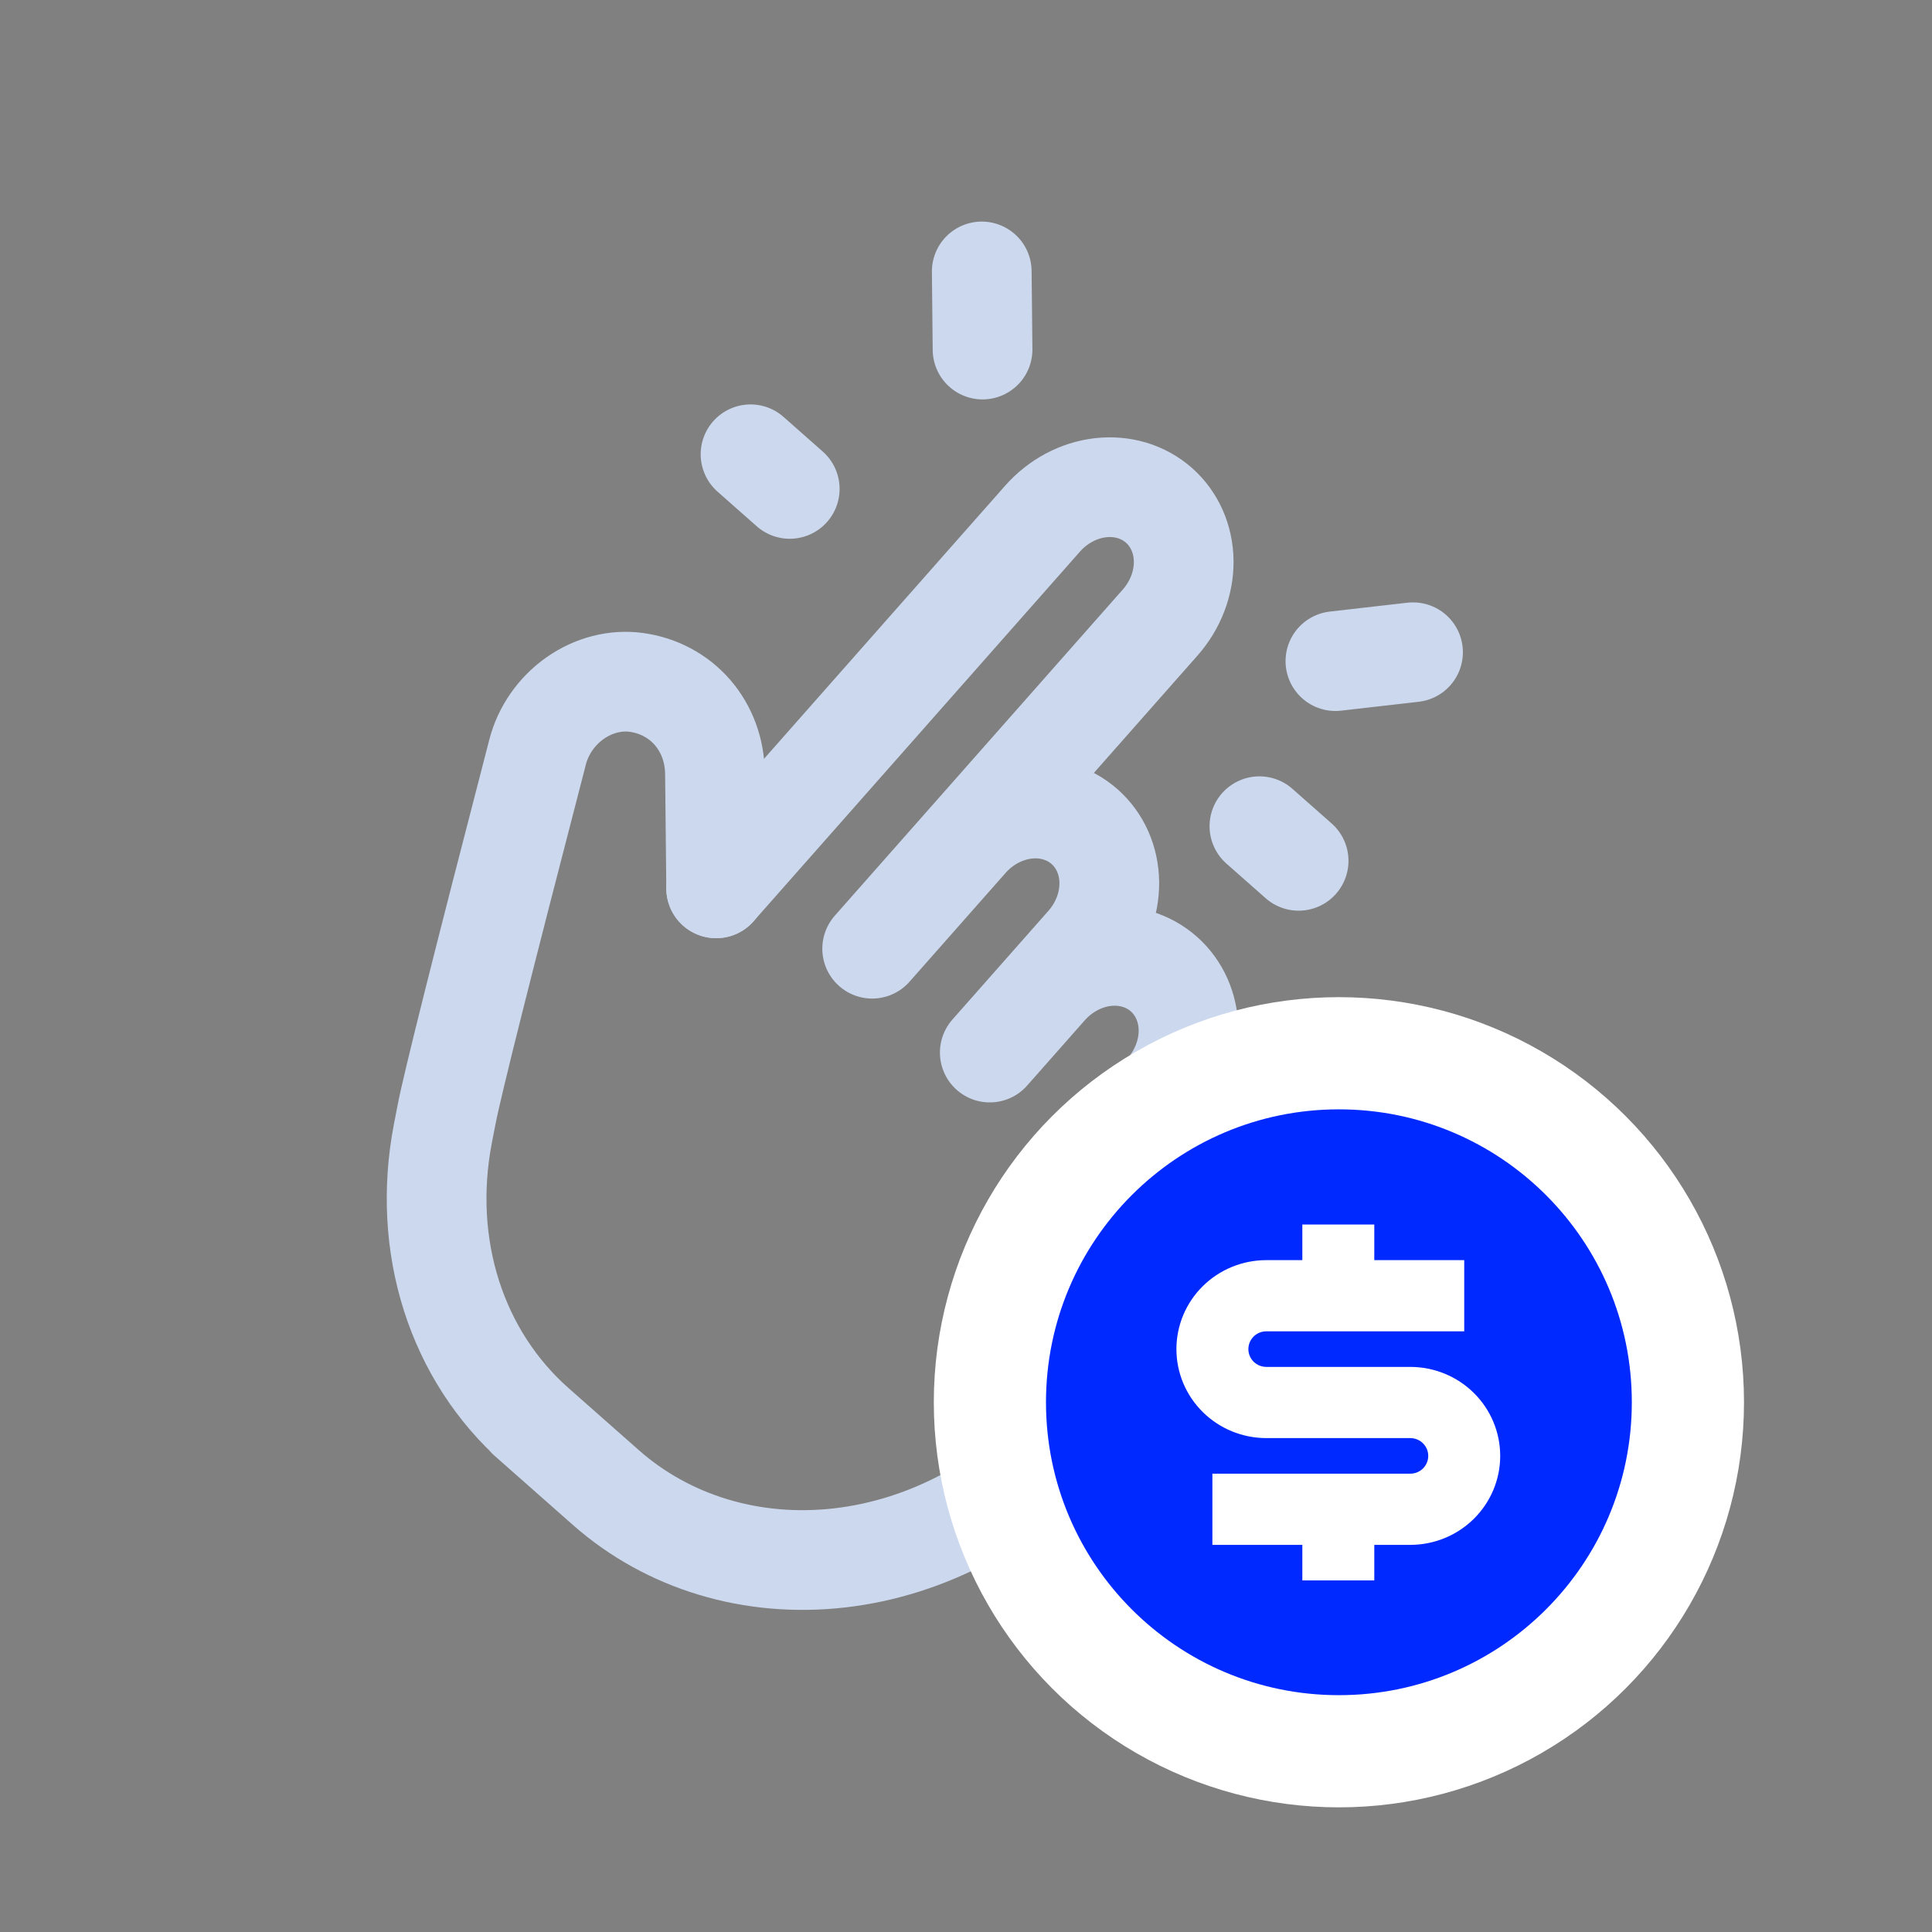
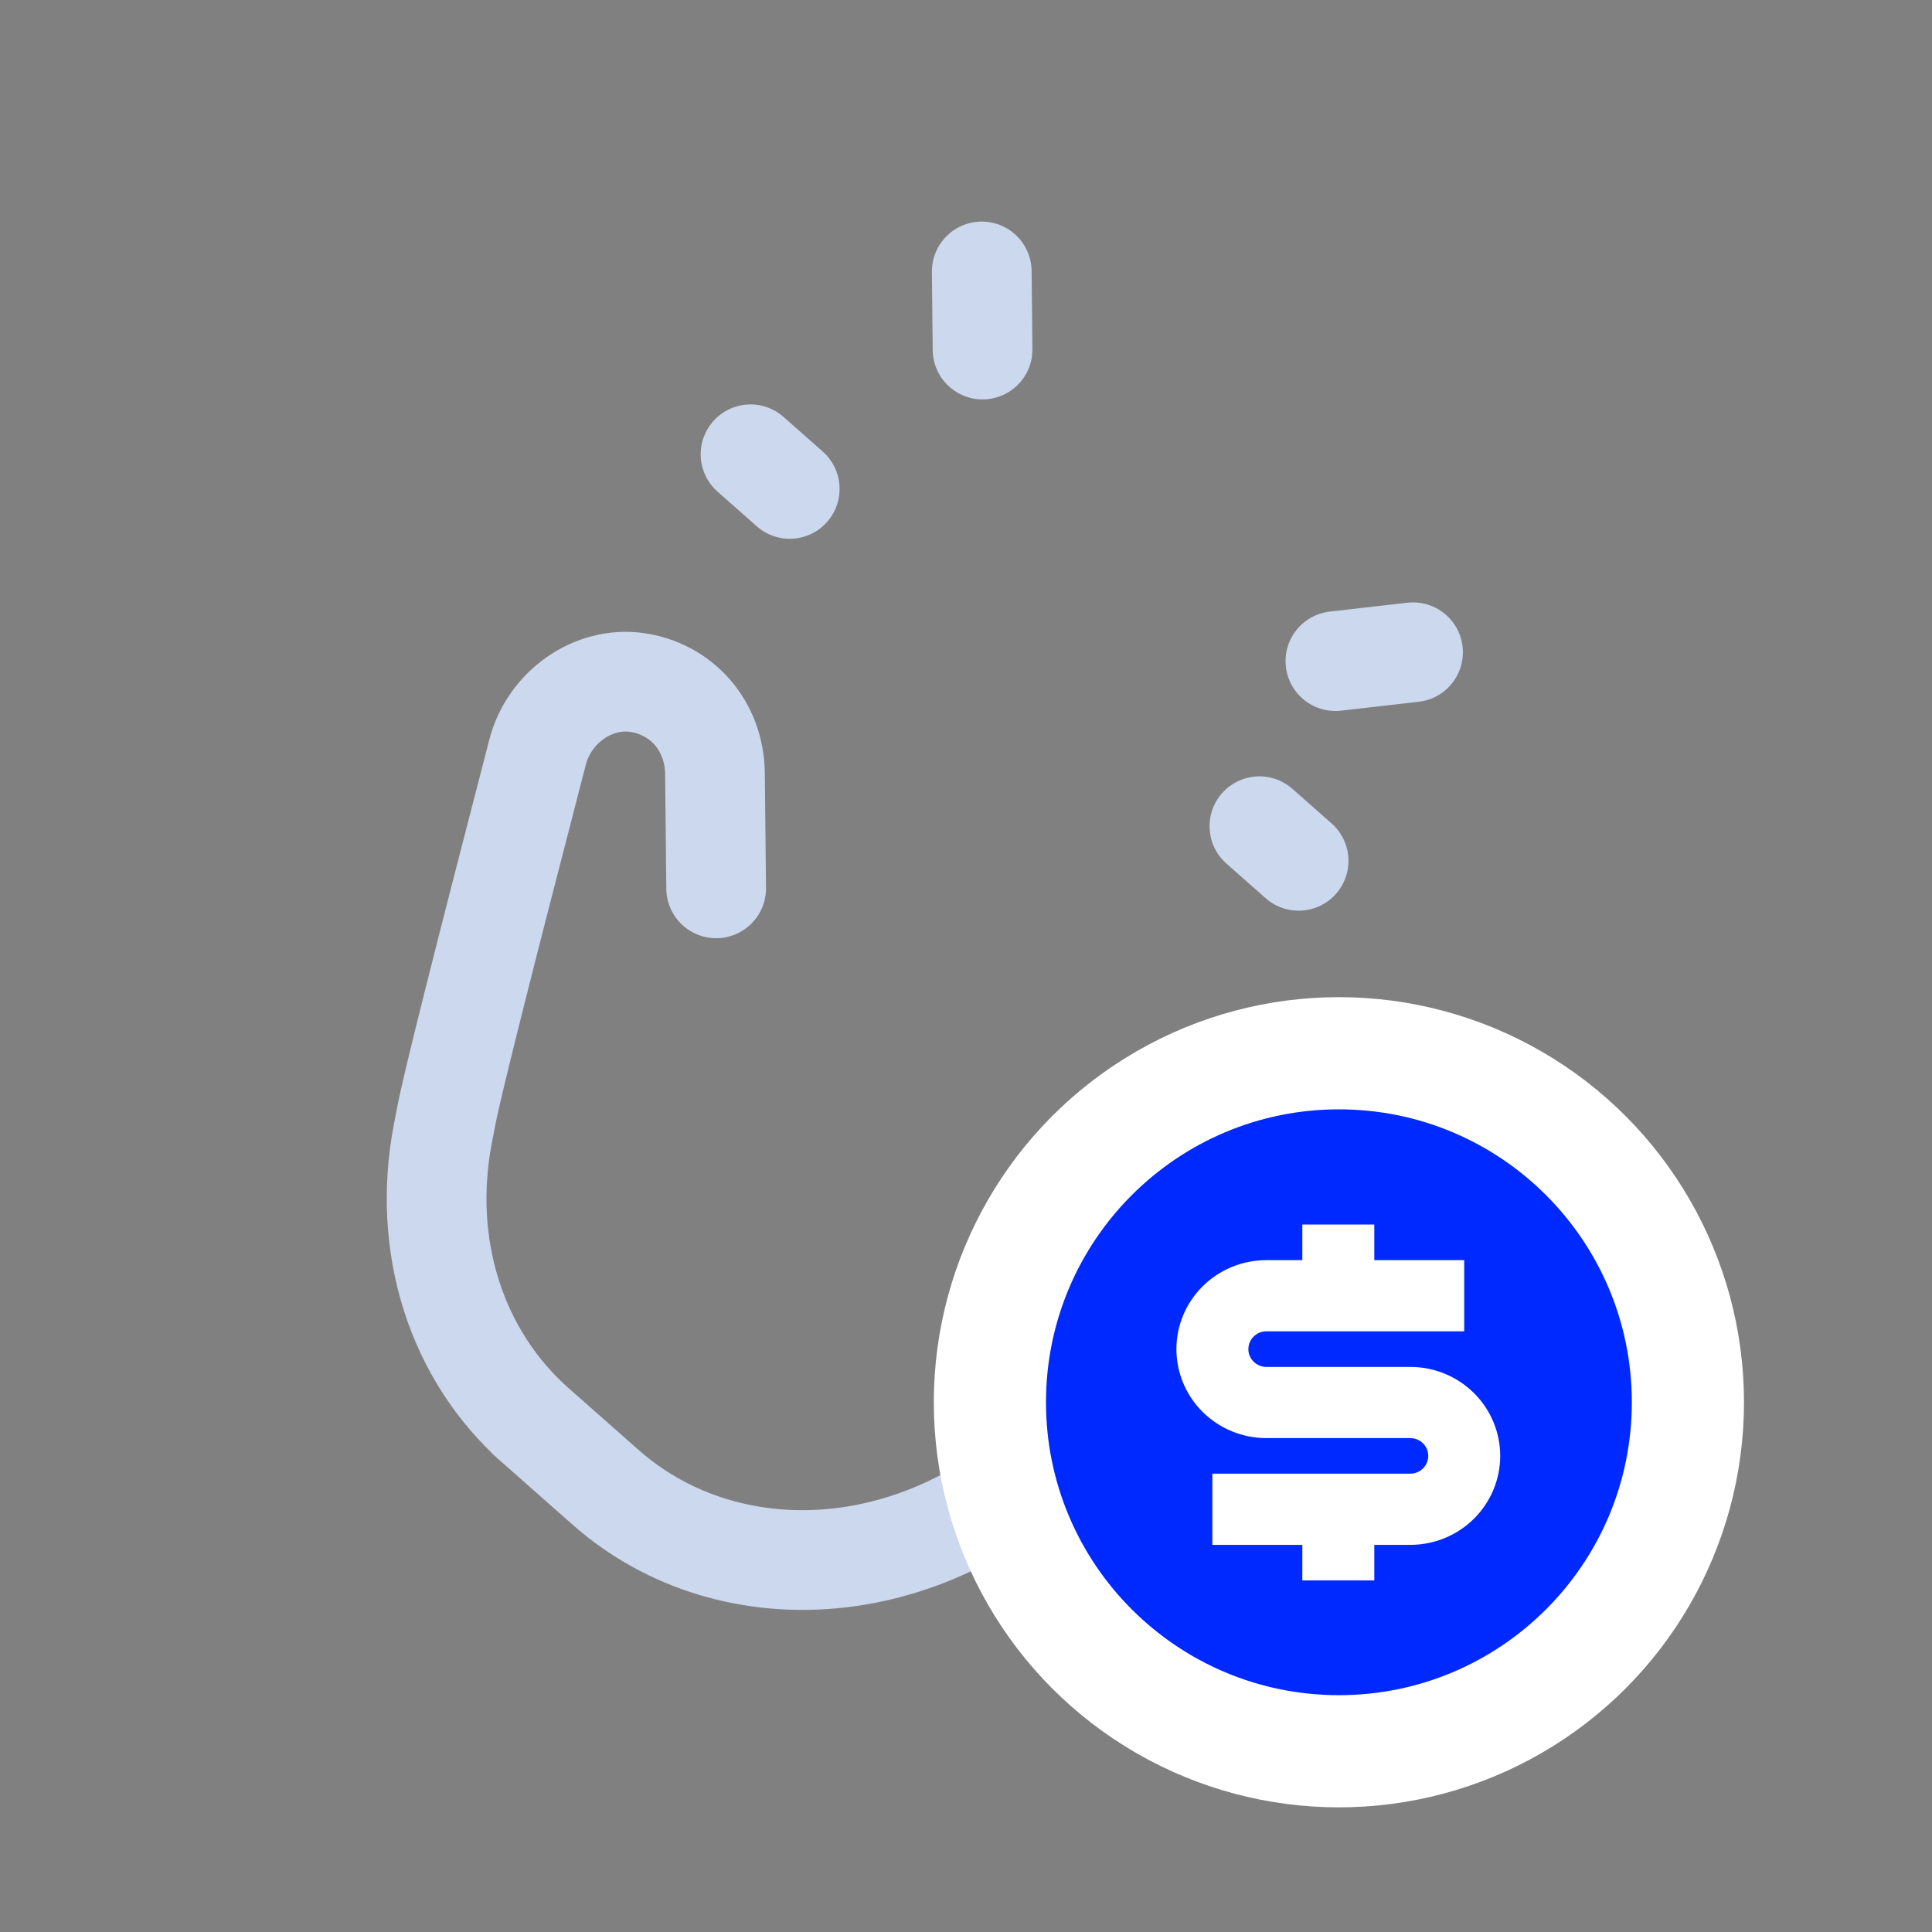
<svg xmlns="http://www.w3.org/2000/svg" width="155" height="155" viewBox="0 0 155 155" fill="none">
  <rect x="0" y="0" width="155" height="155" fill="#808080" stroke="none" />
-   <path d="M57.455 71.269L83.642 41.61C84.868 40.222 86.54 39.33 88.292 39.129C90.043 38.929 91.731 39.437 92.982 40.542C94.233 41.647 94.946 43.258 94.965 45.021C94.983 46.784 94.304 48.554 93.079 49.942L69.972 76.112M71.512 74.367L77.674 67.388C78.9 66 80.572 65.108 82.324 64.908C84.075 64.707 85.762 65.216 87.014 66.321C88.265 67.425 88.978 69.037 88.996 70.799C89.015 72.562 88.336 74.332 87.111 75.721L79.408 84.444M84.03 79.21C85.255 77.822 86.928 76.929 88.679 76.729C90.431 76.529 92.118 77.037 93.369 78.142C94.621 79.247 95.334 80.858 95.352 82.621C95.37 84.383 94.692 86.154 93.466 87.542L88.845 92.776" stroke="#CCD8ED" stroke-width="8" stroke-linecap="round" stroke-linejoin="round" />
  <path d="M90.386 91.031C91.612 89.643 93.284 88.75 95.036 88.55C96.787 88.35 98.474 88.858 99.726 89.963C100.977 91.068 101.69 92.679 101.708 94.442C101.727 96.204 101.048 97.975 99.823 99.363L85.959 115.064C81.056 120.617 74.366 124.186 67.36 124.987C60.354 125.788 53.606 123.756 48.6 119.336L42.309 113.781L42.964 114.359C39.838 111.6 37.521 108.023 36.221 103.949C34.921 99.875 34.679 95.431 35.517 91.018L35.825 89.427C36.319 86.889 38.756 77.187 43.136 60.314C43.583 58.594 44.659 57.05 46.138 56.011C47.616 54.971 49.379 54.518 51.052 54.747C52.834 54.991 54.423 55.843 55.566 57.167C56.709 58.492 57.341 60.213 57.361 62.057L57.456 71.269M78.828 28.044L78.764 21.777M63.359 39.224L60.214 36.446M107.137 53.04L113.364 52.328M101.04 66.285L104.186 69.062" stroke="#CCD8ED" stroke-width="8" stroke-linecap="round" stroke-linejoin="round" />
  <circle cx="107.417" cy="112.5" r="32.5" fill="white" />
  <path fill-rule="evenodd" clip-rule="evenodd" d="M107.417 136C120.396 136 130.917 125.479 130.917 112.5C130.917 99.521 120.396 89 107.417 89C94.438 89 83.917 99.521 83.917 112.5C83.917 125.479 94.438 136 107.417 136ZM97.267 118.23H113.142C113.525 118.23 113.892 118.08 114.162 117.812C114.433 117.544 114.585 117.181 114.585 116.803C114.585 116.424 114.433 116.061 114.162 115.793C113.892 115.525 113.525 115.375 113.142 115.375H101.597C99.683 115.375 97.848 114.623 96.494 113.284C95.141 111.945 94.381 110.13 94.381 108.237C94.381 106.343 95.141 104.528 96.494 103.189C97.848 101.85 99.683 101.098 101.597 101.098H104.483V98.243H110.256V101.098H117.471V106.809H101.597C101.214 106.809 100.847 106.959 100.576 107.227C100.306 107.495 100.154 107.858 100.154 108.237C100.154 108.615 100.306 108.978 100.576 109.246C100.847 109.514 101.214 109.664 101.597 109.664H113.142C115.056 109.664 116.891 110.416 118.244 111.755C119.598 113.094 120.358 114.909 120.358 116.803C120.358 118.696 119.598 120.511 118.244 121.85C116.891 123.189 115.056 123.941 113.142 123.941H110.256V126.796H104.483V123.941H97.267V118.23Z" fill="#0029FF" />
</svg>